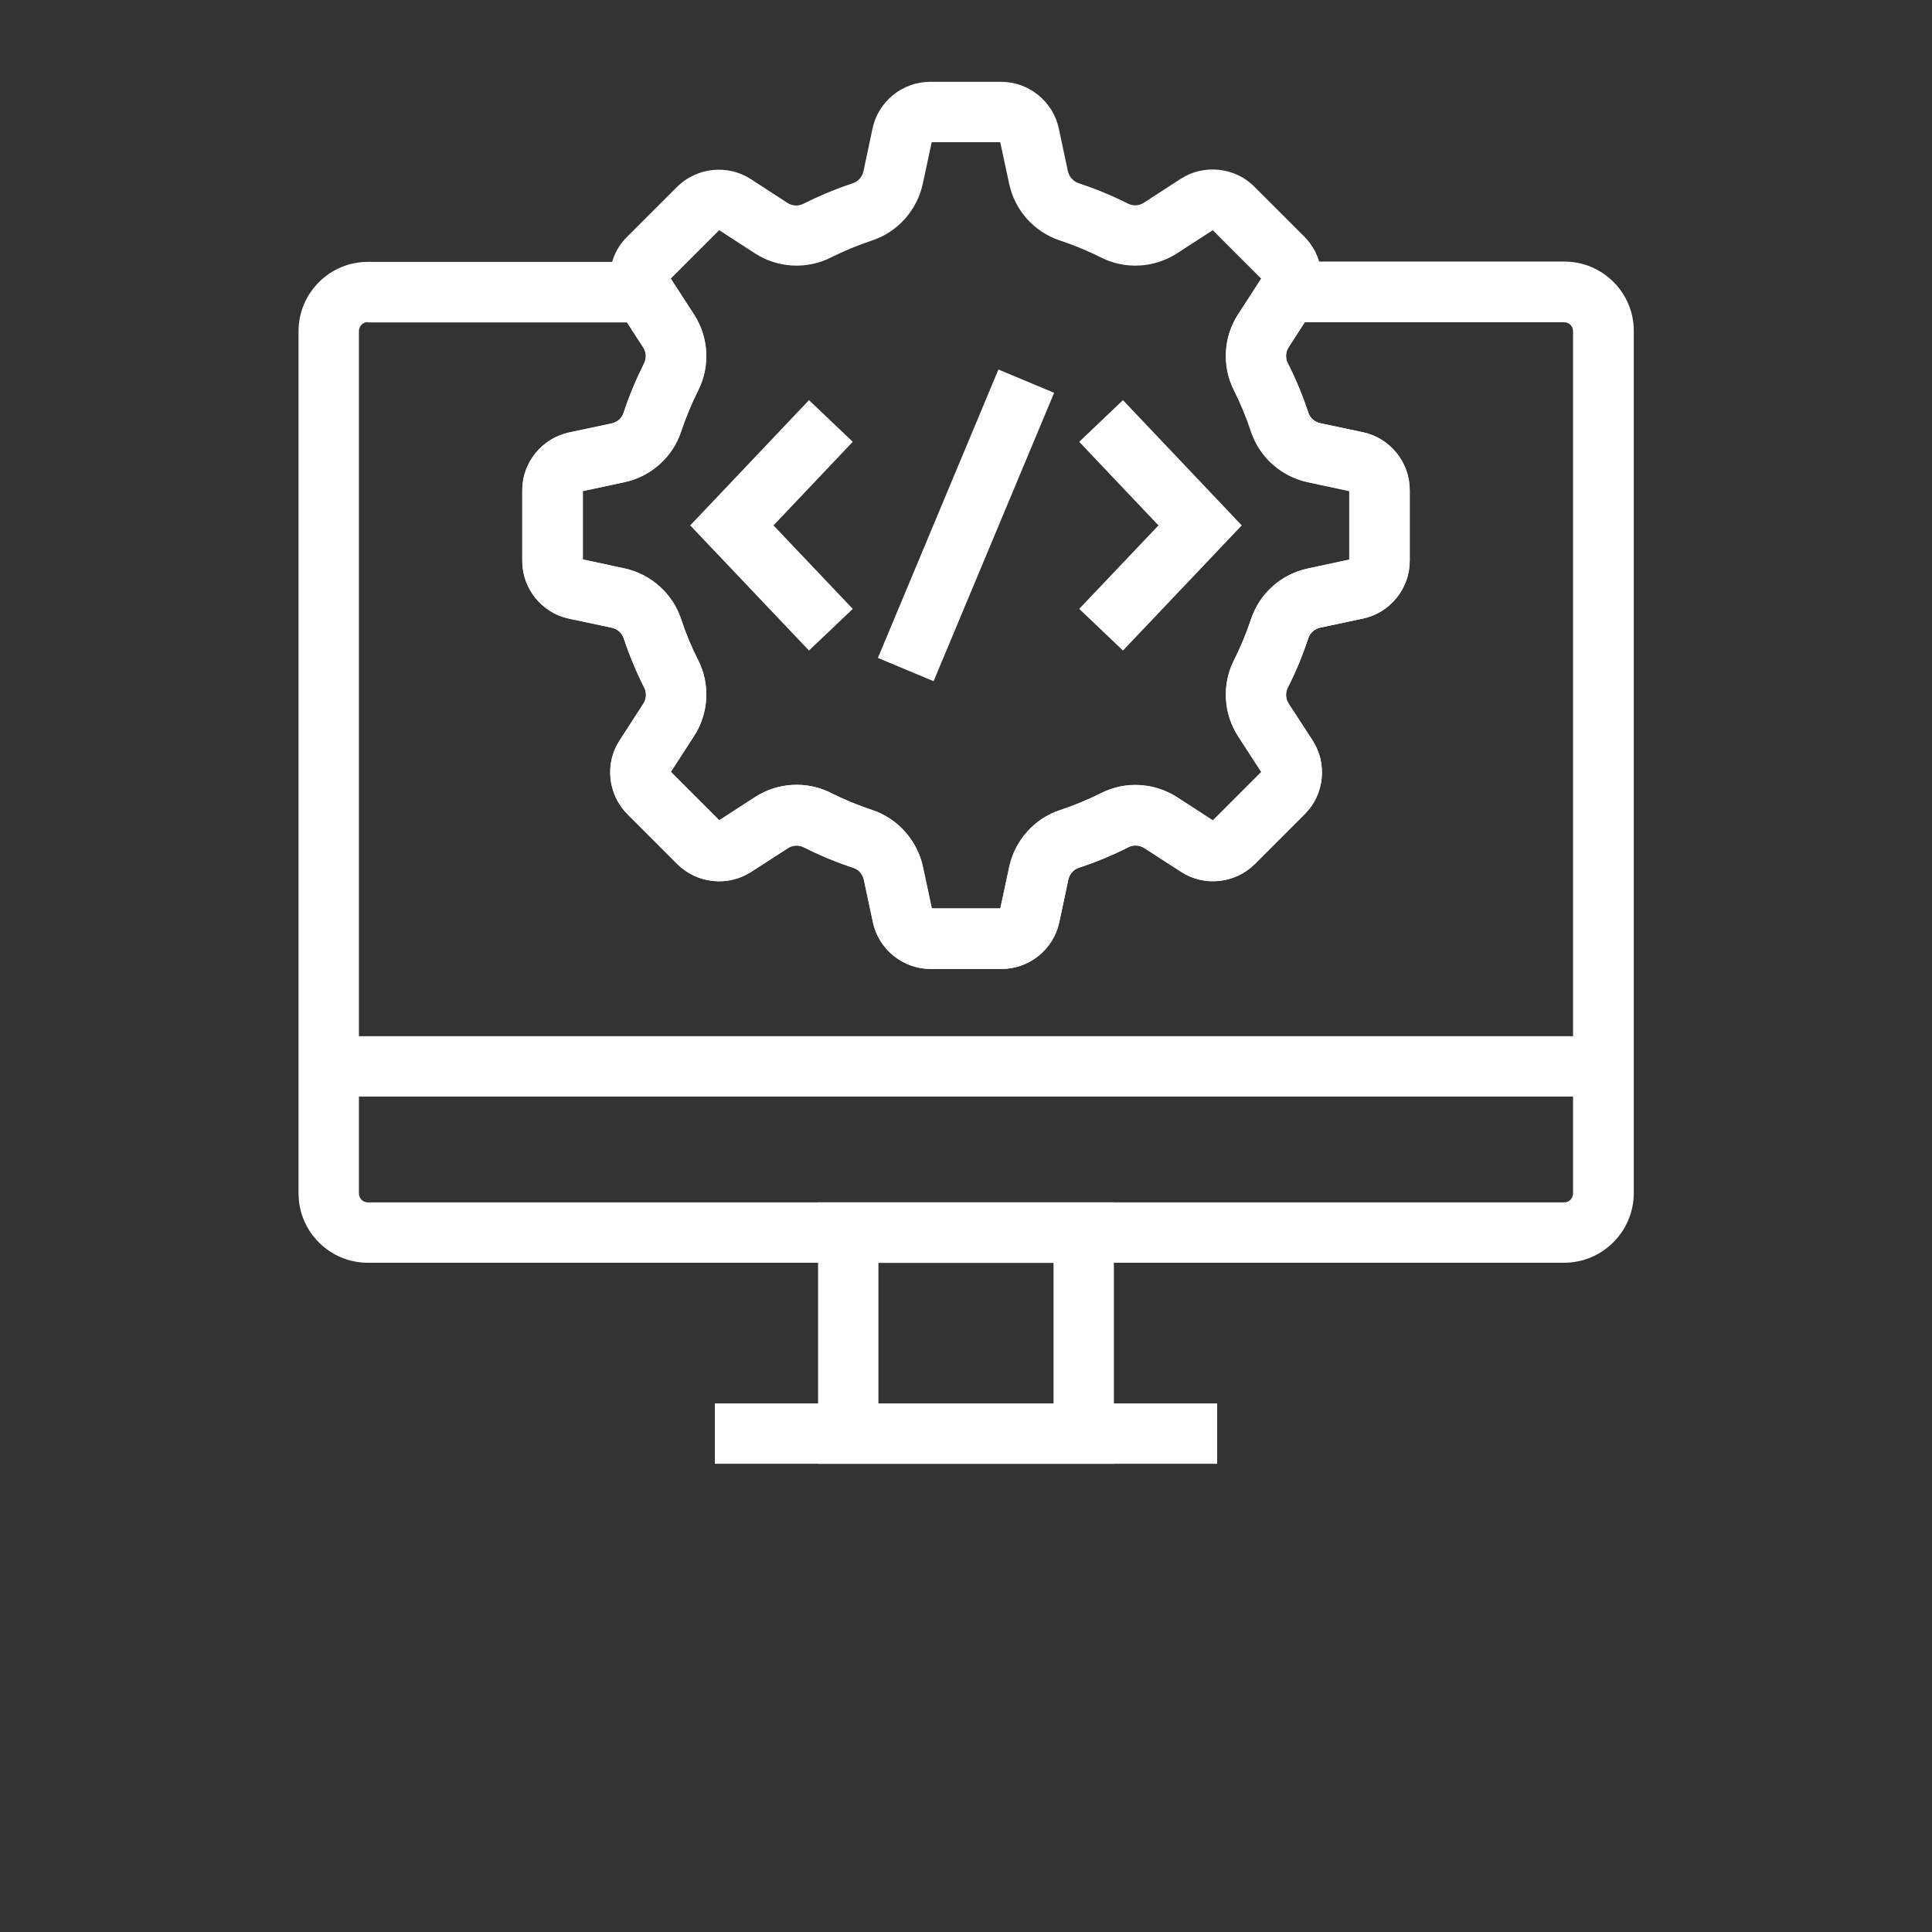
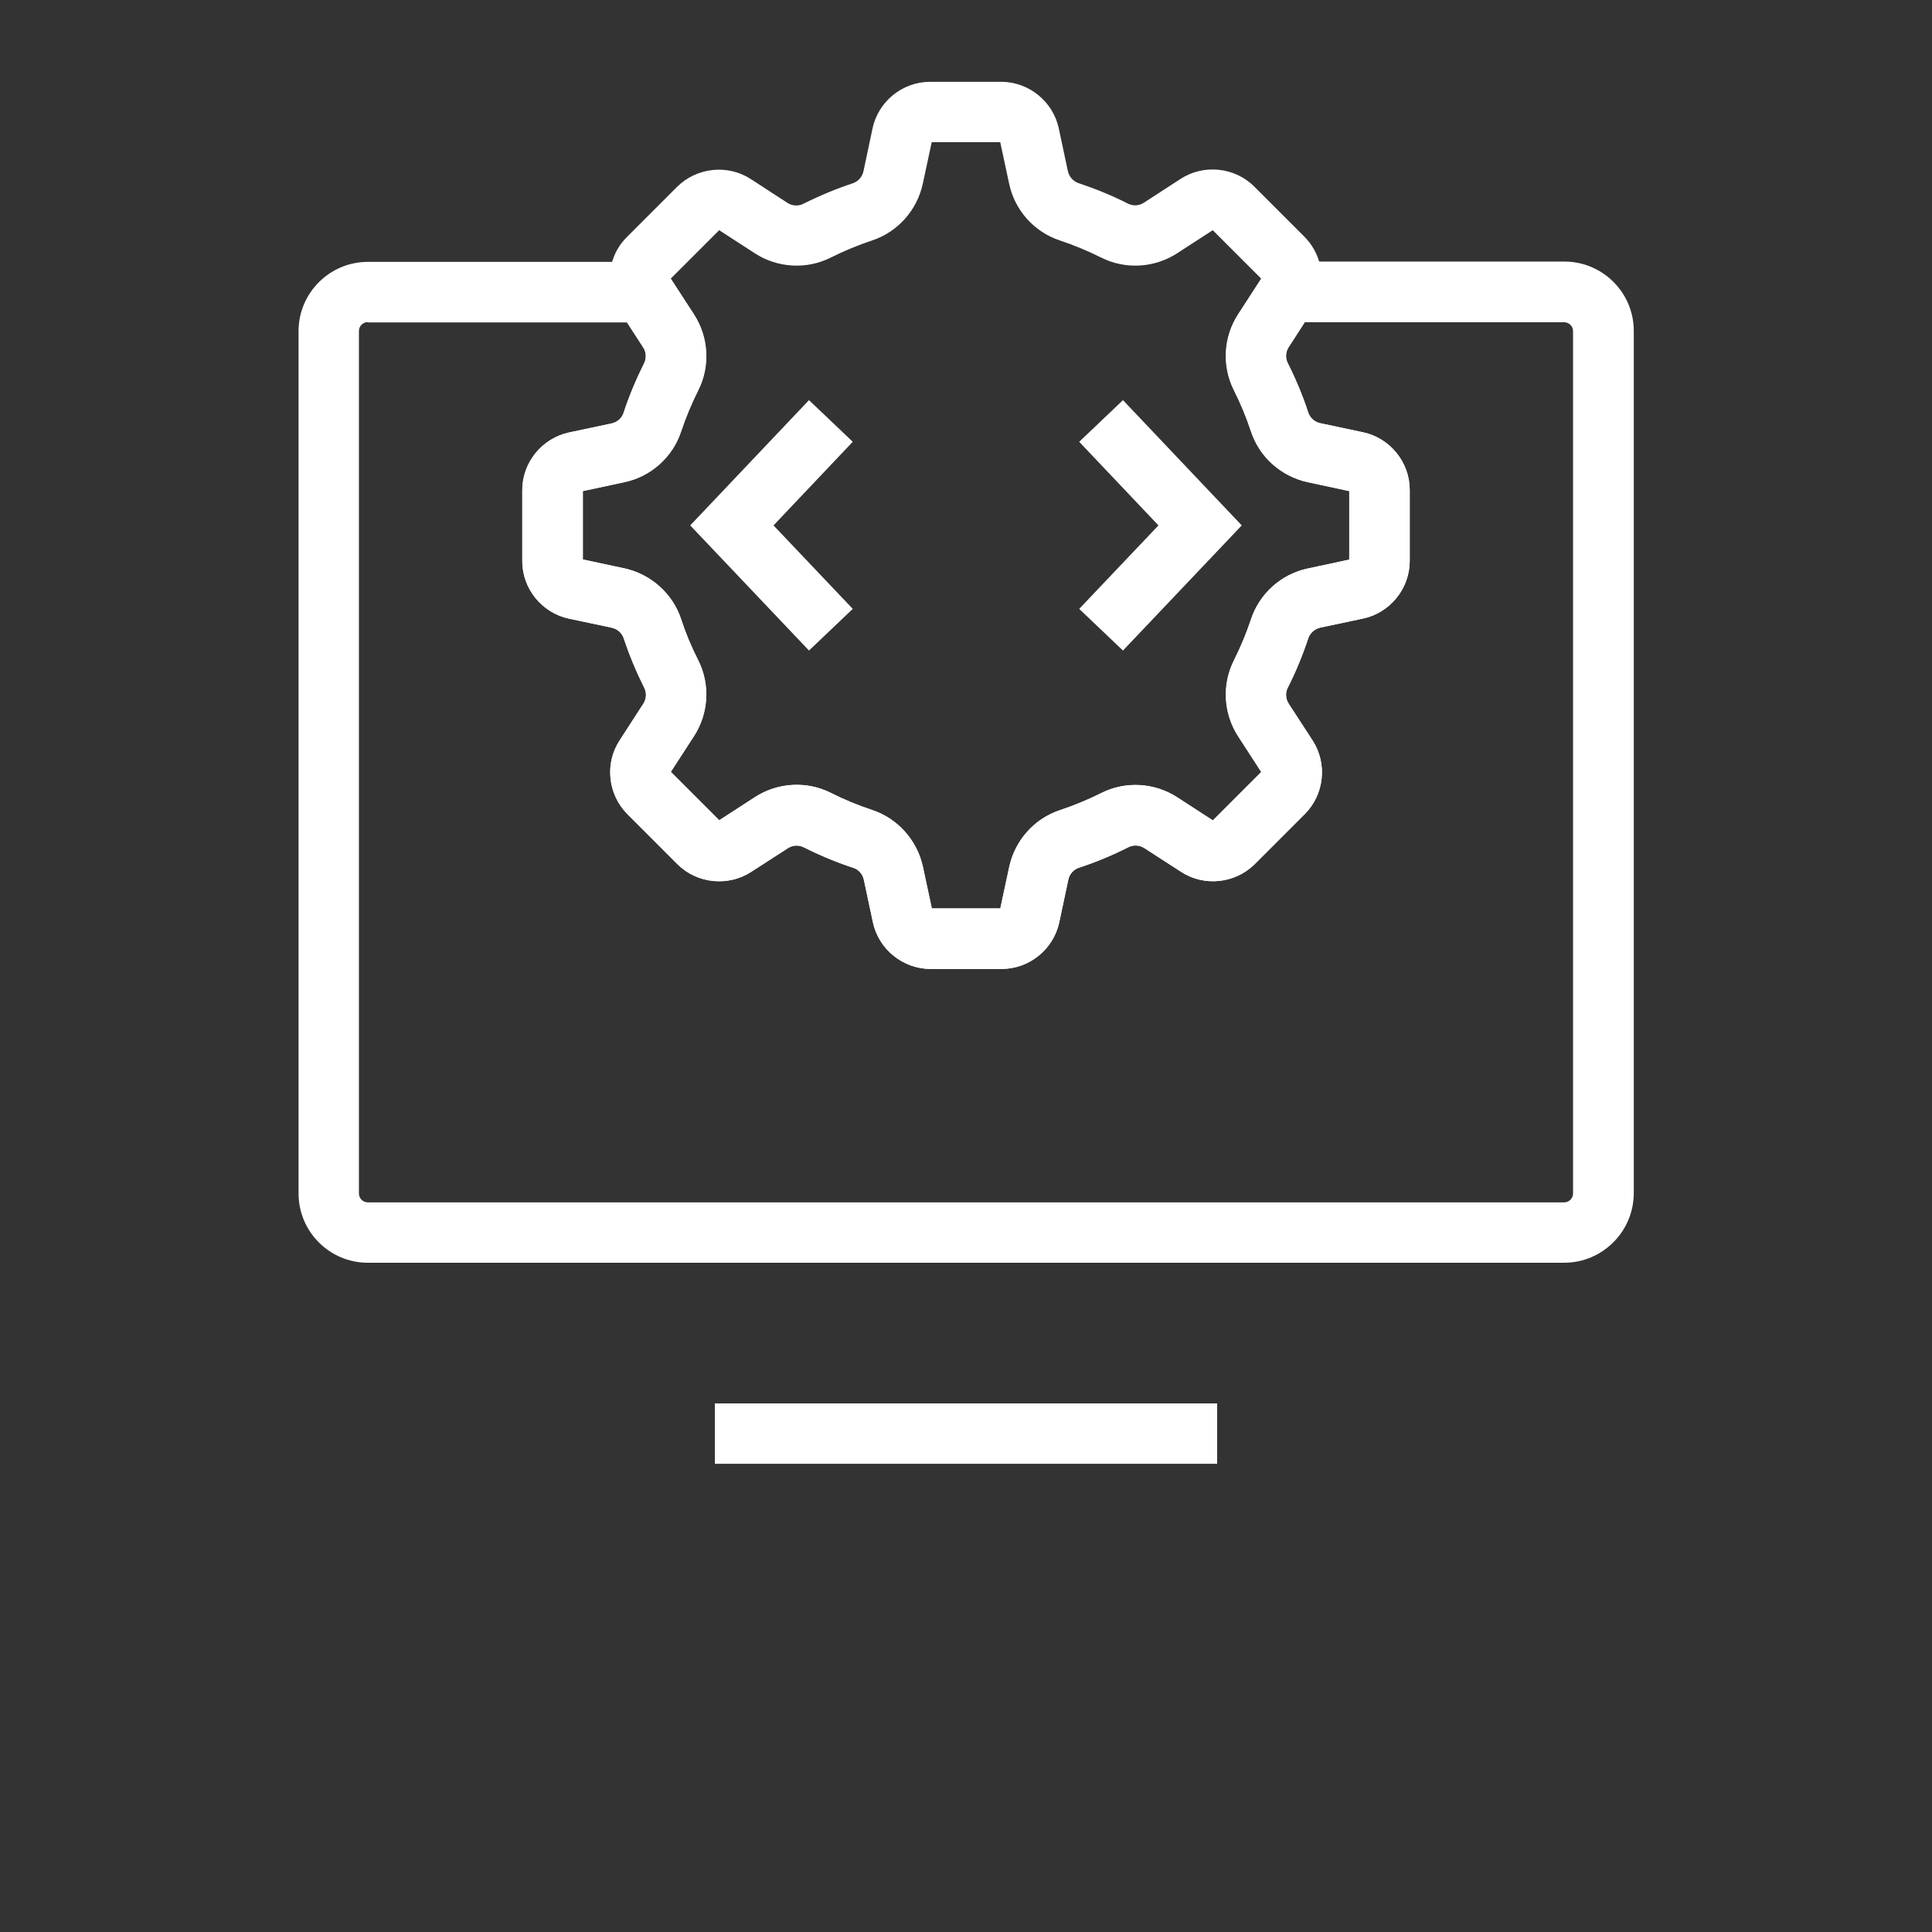
<svg xmlns="http://www.w3.org/2000/svg" width="100" height="100" viewBox="0 0 100 100" fill="none">
  <rect x="0" y="0" width="100" height="100" fill="#333333" stroke="none" />
  <path d="M80.961 65.36H19.039C17.063 65.36 15.453 63.75 15.453 61.774V17.141C15.453 15.164 17.063 13.555 19.039 13.555H34.266L34.696 14.383L35.922 16.273C36.688 17.453 36.774 18.961 36.141 20.211C35.797 20.898 35.501 21.609 35.258 22.336C34.821 23.664 33.696 24.672 32.321 24.961L30.173 25.422V28.961L32.321 29.422C33.696 29.719 34.821 30.727 35.258 32.047C35.493 32.773 35.79 33.484 36.141 34.172C36.774 35.422 36.688 36.93 35.922 38.109L34.727 39.953L37.235 42.461L39.079 41.266C40.258 40.5 41.766 40.414 43.016 41.047C43.696 41.391 44.415 41.687 45.149 41.929C46.469 42.367 47.477 43.492 47.774 44.867L48.235 47.015H51.782L52.243 44.867C52.54 43.492 53.54 42.367 54.868 41.929C55.594 41.687 56.313 41.391 57.001 41.047C58.251 40.414 59.758 40.5 60.938 41.266L62.782 42.461L65.29 39.953L64.094 38.109C63.329 36.929 63.243 35.422 63.876 34.172C64.219 33.484 64.516 32.773 64.758 32.047C65.196 30.719 66.321 29.711 67.696 29.422L69.844 28.961V25.414L67.696 24.953C66.321 24.656 65.196 23.656 64.758 22.328C64.516 21.594 64.219 20.883 63.876 20.195C63.243 18.945 63.329 17.43 64.094 16.258L65.321 14.367L65.751 13.539H80.978C82.954 13.539 84.564 15.149 84.564 17.125V61.765C84.556 63.749 82.939 65.359 80.962 65.359L80.961 65.36ZM19.039 16.672C18.781 16.672 18.578 16.883 18.578 17.133V61.773C18.578 62.031 18.789 62.234 19.039 62.234H80.961C81.218 62.234 81.421 62.023 81.421 61.773V17.141C81.421 16.883 81.211 16.68 80.961 16.68H67.539L66.703 17.969C66.539 18.219 66.523 18.539 66.656 18.797C67.07 19.617 67.429 20.477 67.718 21.359C67.812 21.633 68.046 21.844 68.343 21.906L70.554 22.375C71.953 22.672 72.968 23.93 72.968 25.359V29.031C72.968 30.461 71.953 31.719 70.554 32.016L68.343 32.484C68.054 32.547 67.812 32.758 67.718 33.031C67.429 33.906 67.078 34.766 66.656 35.594C66.523 35.852 66.539 36.172 66.703 36.422L67.937 38.321C68.718 39.524 68.546 41.125 67.539 42.133L64.945 44.727C63.929 45.735 62.328 45.906 61.132 45.125L59.234 43.899C58.984 43.735 58.664 43.719 58.406 43.852C57.586 44.266 56.726 44.625 55.843 44.914C55.562 45.008 55.359 45.242 55.296 45.531L54.828 47.742C54.531 49.141 53.281 50.156 51.843 50.156H48.171C46.742 50.156 45.484 49.141 45.187 47.742L44.718 45.539C44.656 45.25 44.445 45.008 44.171 44.922C43.288 44.633 42.429 44.274 41.609 43.86C41.343 43.727 41.031 43.742 40.781 43.907L38.882 45.133C37.687 45.907 36.078 45.742 35.07 44.735L32.476 42.141C31.468 41.125 31.296 39.524 32.078 38.328L33.304 36.43C33.468 36.18 33.484 35.86 33.351 35.602C32.937 34.774 32.578 33.914 32.288 33.039C32.195 32.766 31.96 32.555 31.663 32.492L29.452 32.024C28.054 31.727 27.038 30.477 27.038 29.047V25.375C27.038 23.945 28.054 22.695 29.452 22.391L31.663 21.922C31.953 21.86 32.195 21.648 32.281 21.375C32.57 20.5 32.929 19.641 33.343 18.812C33.476 18.547 33.46 18.234 33.296 17.984L32.46 16.688H19.038L19.039 16.672Z" fill="white" />
-   <path d="M57.655 75.766H42.342V62.234H57.655V75.766ZM45.467 72.641H54.53V65.367H45.467V72.641Z" fill="white" />
-   <path d="M37 72.64H63V75.765H37V72.64Z" fill="white" />
-   <path d="M17.006 53.633H82.983V56.758H17.006V53.633Z" fill="white" />
+   <path d="M37 72.64H63V75.765H37Z" fill="white" />
  <path d="M41.873 33.672L35.725 27.195L41.873 20.711L44.139 22.867L40.037 27.195L44.139 31.516L41.873 33.672Z" fill="white" />
  <path d="M58.125 33.672L55.859 31.516L59.961 27.195L55.859 22.867L58.125 20.711L64.273 27.195L58.125 33.672Z" fill="white" />
-   <path d="M51.678 19.126L54.562 20.331L48.323 35.259L45.44 34.054L51.678 19.126Z" fill="white" />
  <path d="M51.834 50.149H48.162C46.733 50.149 45.475 49.133 45.178 47.735L44.709 45.532C44.647 45.242 44.436 45 44.162 44.914C43.279 44.625 42.42 44.266 41.6 43.852C41.334 43.719 41.022 43.735 40.772 43.899L38.873 45.125C37.678 45.899 36.068 45.735 35.06 44.727L32.467 42.133C31.459 41.117 31.287 39.516 32.068 38.321L33.295 36.422C33.459 36.172 33.475 35.852 33.342 35.594C32.928 34.766 32.568 33.907 32.279 33.031C32.185 32.758 31.951 32.547 31.654 32.485L29.443 32.016C28.045 31.719 27.029 30.469 27.029 29.039V25.367C27.029 23.938 28.045 22.688 29.443 22.383L31.654 21.914C31.943 21.852 32.186 21.641 32.272 21.367C32.56 20.492 32.92 19.633 33.334 18.805C33.467 18.539 33.451 18.227 33.287 17.977L32.053 16.078C32.006 16.008 31.959 15.93 31.92 15.844C31.639 15.305 31.521 14.711 31.576 14.109C31.592 13.984 31.607 13.859 31.639 13.727C31.764 13.172 32.045 12.664 32.451 12.266L35.045 9.672C36.06 8.664 37.662 8.492 38.858 9.266L40.756 10.5C41.006 10.664 41.326 10.68 41.584 10.547C42.412 10.133 43.272 9.773 44.147 9.484C44.42 9.391 44.631 9.156 44.694 8.859L45.162 6.648C45.459 5.25 46.709 4.234 48.147 4.234H51.819C53.248 4.234 54.506 5.25 54.803 6.648L55.272 8.852C55.334 9.141 55.545 9.383 55.819 9.477C56.686 9.766 57.553 10.117 58.381 10.539C58.647 10.672 58.959 10.656 59.209 10.492L61.108 9.258C62.303 8.484 63.912 8.648 64.92 9.656L67.514 12.25C67.912 12.648 68.194 13.156 68.326 13.711C68.358 13.836 68.373 13.961 68.389 14.094C68.451 14.695 68.334 15.297 68.053 15.836C68.014 15.914 67.967 15.992 67.912 16.07L66.701 17.969C66.537 18.219 66.522 18.539 66.655 18.797C67.069 19.617 67.428 20.477 67.717 21.359C67.811 21.633 68.045 21.844 68.342 21.906L70.553 22.375C71.951 22.672 72.967 23.93 72.967 25.359V29.031C72.967 30.461 71.951 31.719 70.553 32.016L68.342 32.484C68.053 32.547 67.811 32.758 67.717 33.031C67.428 33.906 67.076 34.766 66.655 35.594C66.522 35.852 66.537 36.172 66.701 36.422L67.936 38.321C68.717 39.524 68.545 41.125 67.537 42.133L64.944 44.727C63.928 45.735 62.327 45.906 61.131 45.125L59.233 43.899C58.983 43.735 58.662 43.719 58.404 43.852C57.584 44.266 56.725 44.625 55.842 44.914C55.561 45.008 55.358 45.242 55.295 45.531L54.826 47.742C54.514 49.133 53.264 50.149 51.834 50.149L51.834 50.149ZM48.225 47.024H51.772L52.233 44.875C52.529 43.5 53.529 42.375 54.858 41.938C55.584 41.696 56.303 41.399 56.99 41.055C58.24 40.422 59.748 40.508 60.928 41.274L62.772 42.469L65.279 39.961L64.084 38.117C63.318 36.938 63.233 35.43 63.865 34.18C64.209 33.5 64.506 32.782 64.748 32.055C65.186 30.727 66.311 29.719 67.686 29.43L69.834 28.969V25.422L67.686 24.961C66.311 24.665 65.186 23.665 64.748 22.336C64.506 21.602 64.209 20.891 63.865 20.203C63.233 18.953 63.318 17.438 64.084 16.266L65.279 14.422L62.772 11.915L60.928 13.11C59.748 13.875 58.24 13.961 56.99 13.329C56.303 12.985 55.584 12.688 54.858 12.446C53.529 12.008 52.522 10.883 52.233 9.508L51.772 7.36H48.225L47.764 9.508C47.467 10.883 46.467 12.008 45.139 12.446C44.412 12.688 43.694 12.985 43.006 13.329C41.756 13.961 40.248 13.875 39.069 13.11L37.225 11.915L34.717 14.422L35.912 16.266C36.678 17.446 36.764 18.953 36.131 20.203C35.787 20.891 35.49 21.602 35.248 22.328C34.811 23.657 33.686 24.665 32.311 24.953L30.162 25.414V28.953L32.311 29.414C33.686 29.711 34.811 30.719 35.248 32.039C35.483 32.766 35.779 33.477 36.131 34.164C36.764 35.414 36.678 36.922 35.912 38.102L34.717 39.946L37.225 42.453L39.069 41.258C40.248 40.492 41.756 40.407 43.006 41.039C43.686 41.383 44.404 41.68 45.139 41.922C46.459 42.36 47.467 43.485 47.764 44.859L48.225 47.024Z" fill="white" />
</svg>